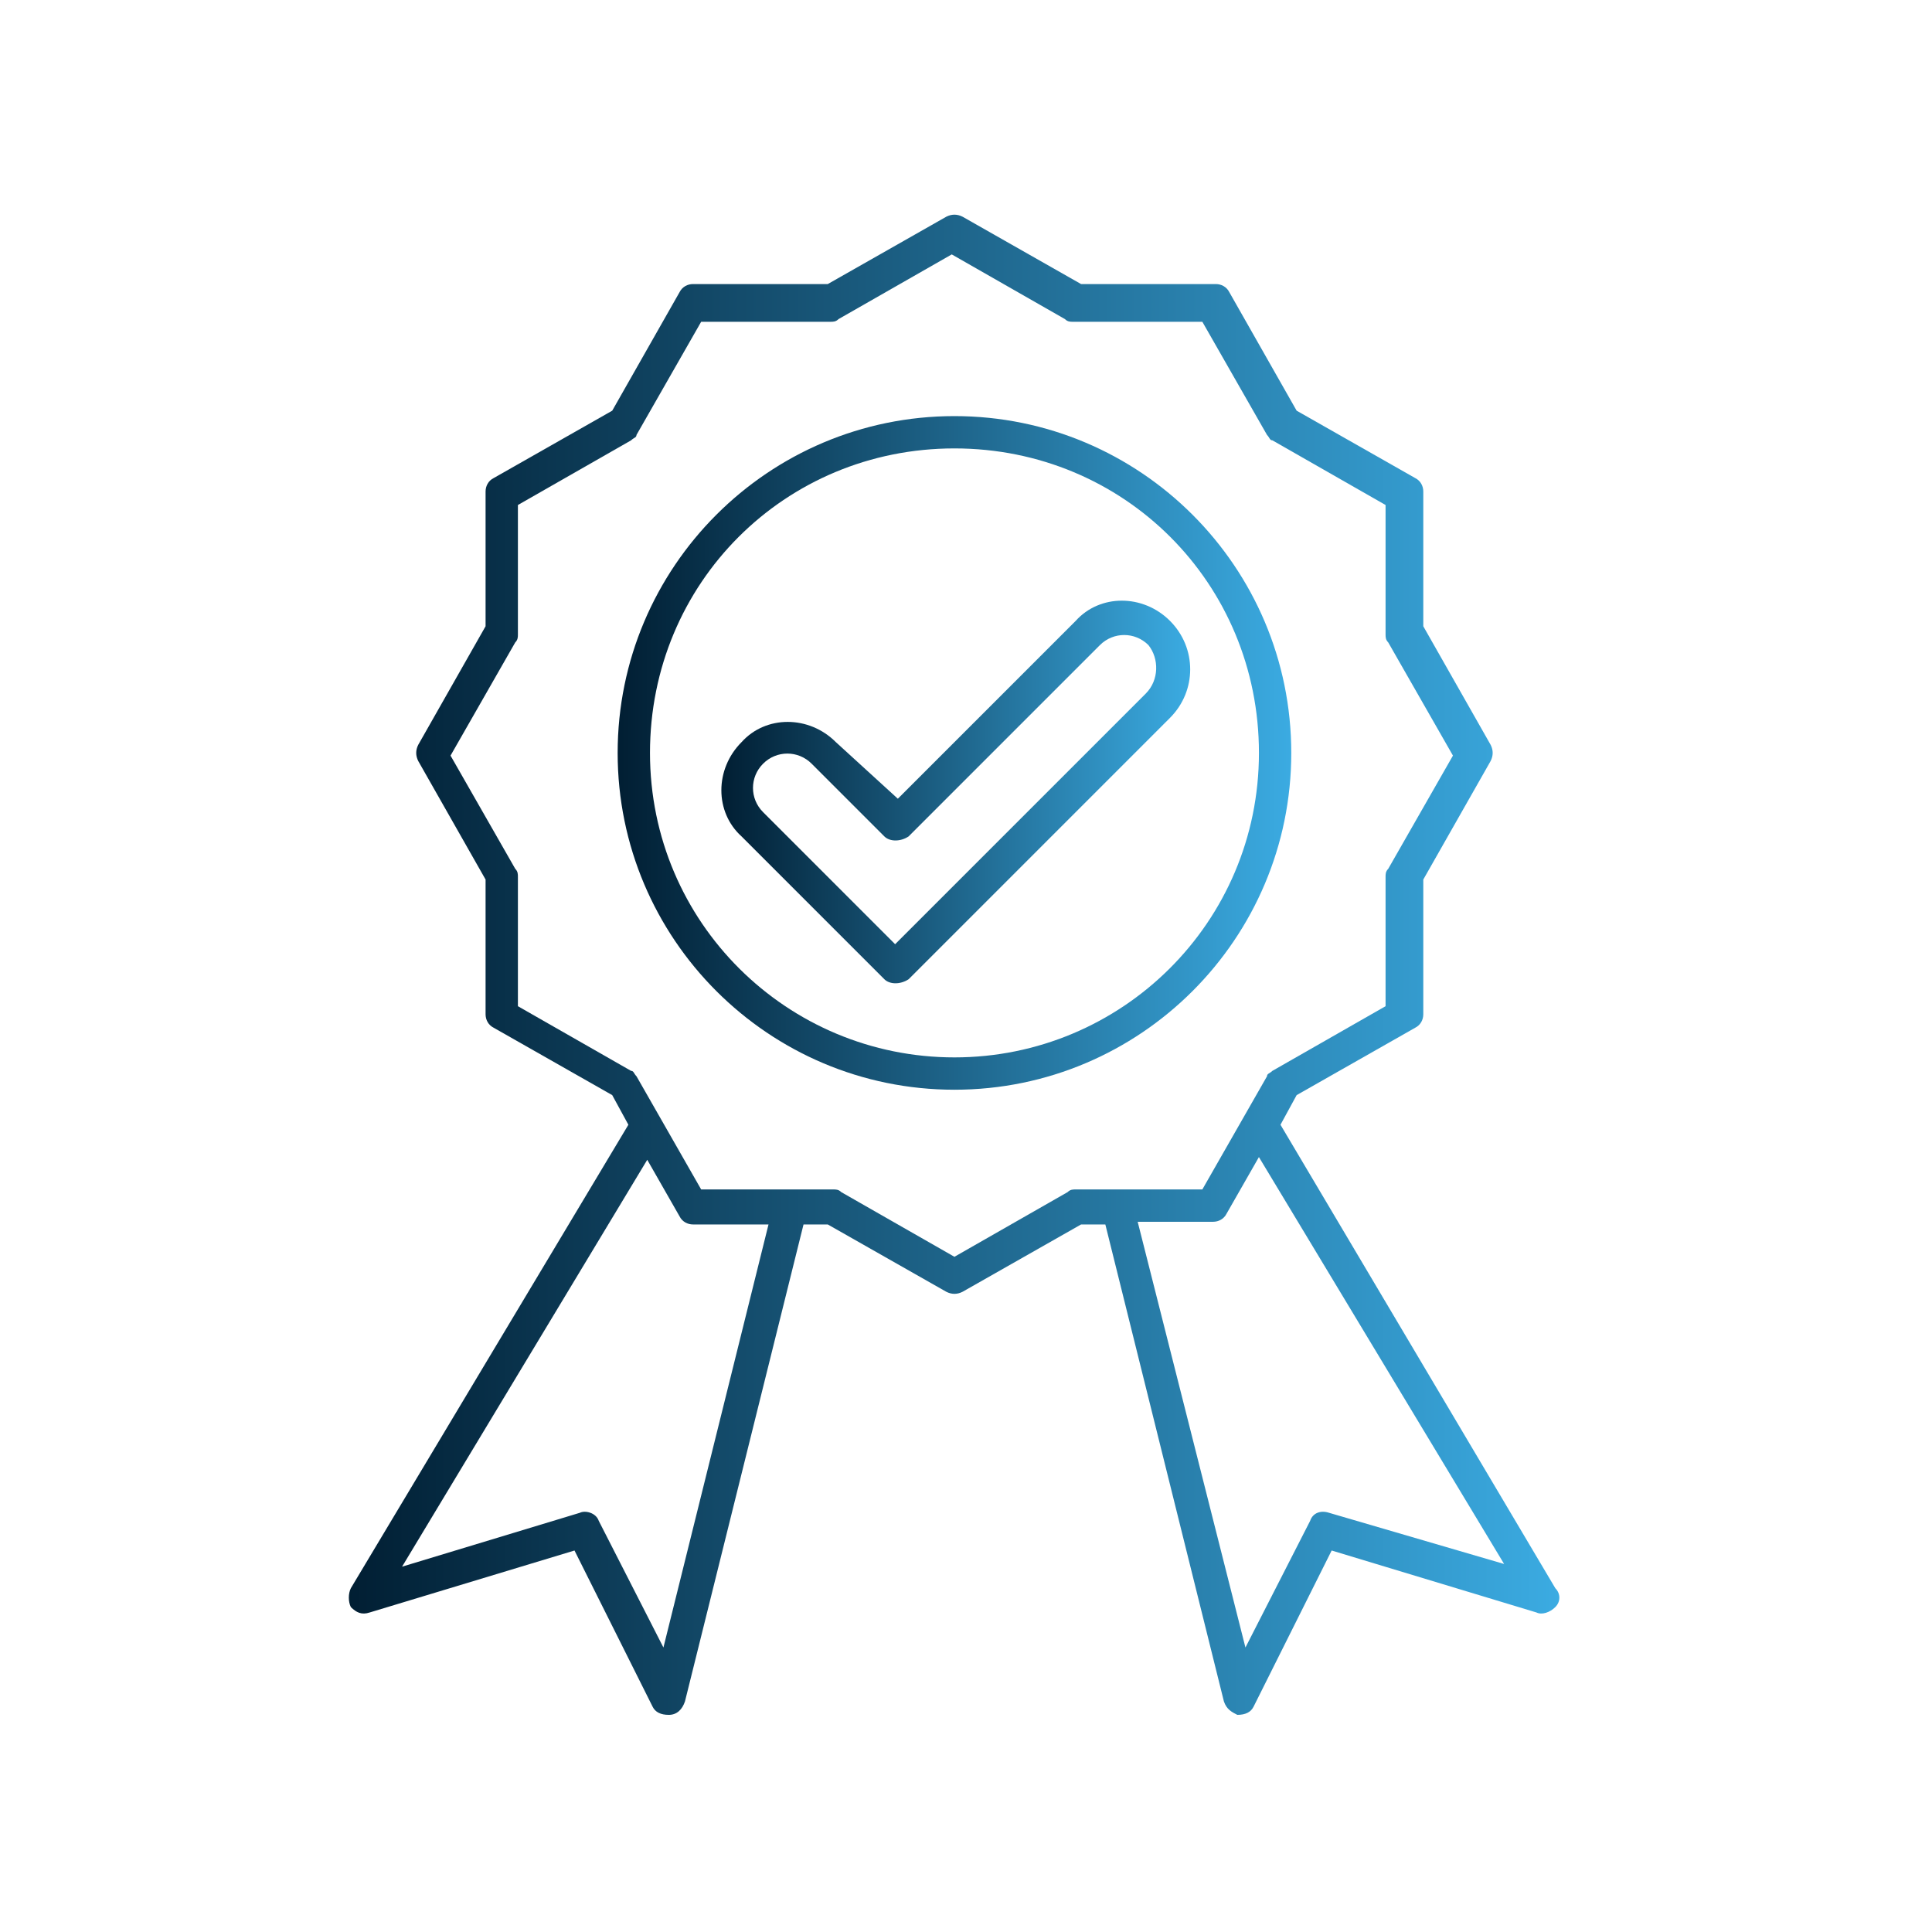
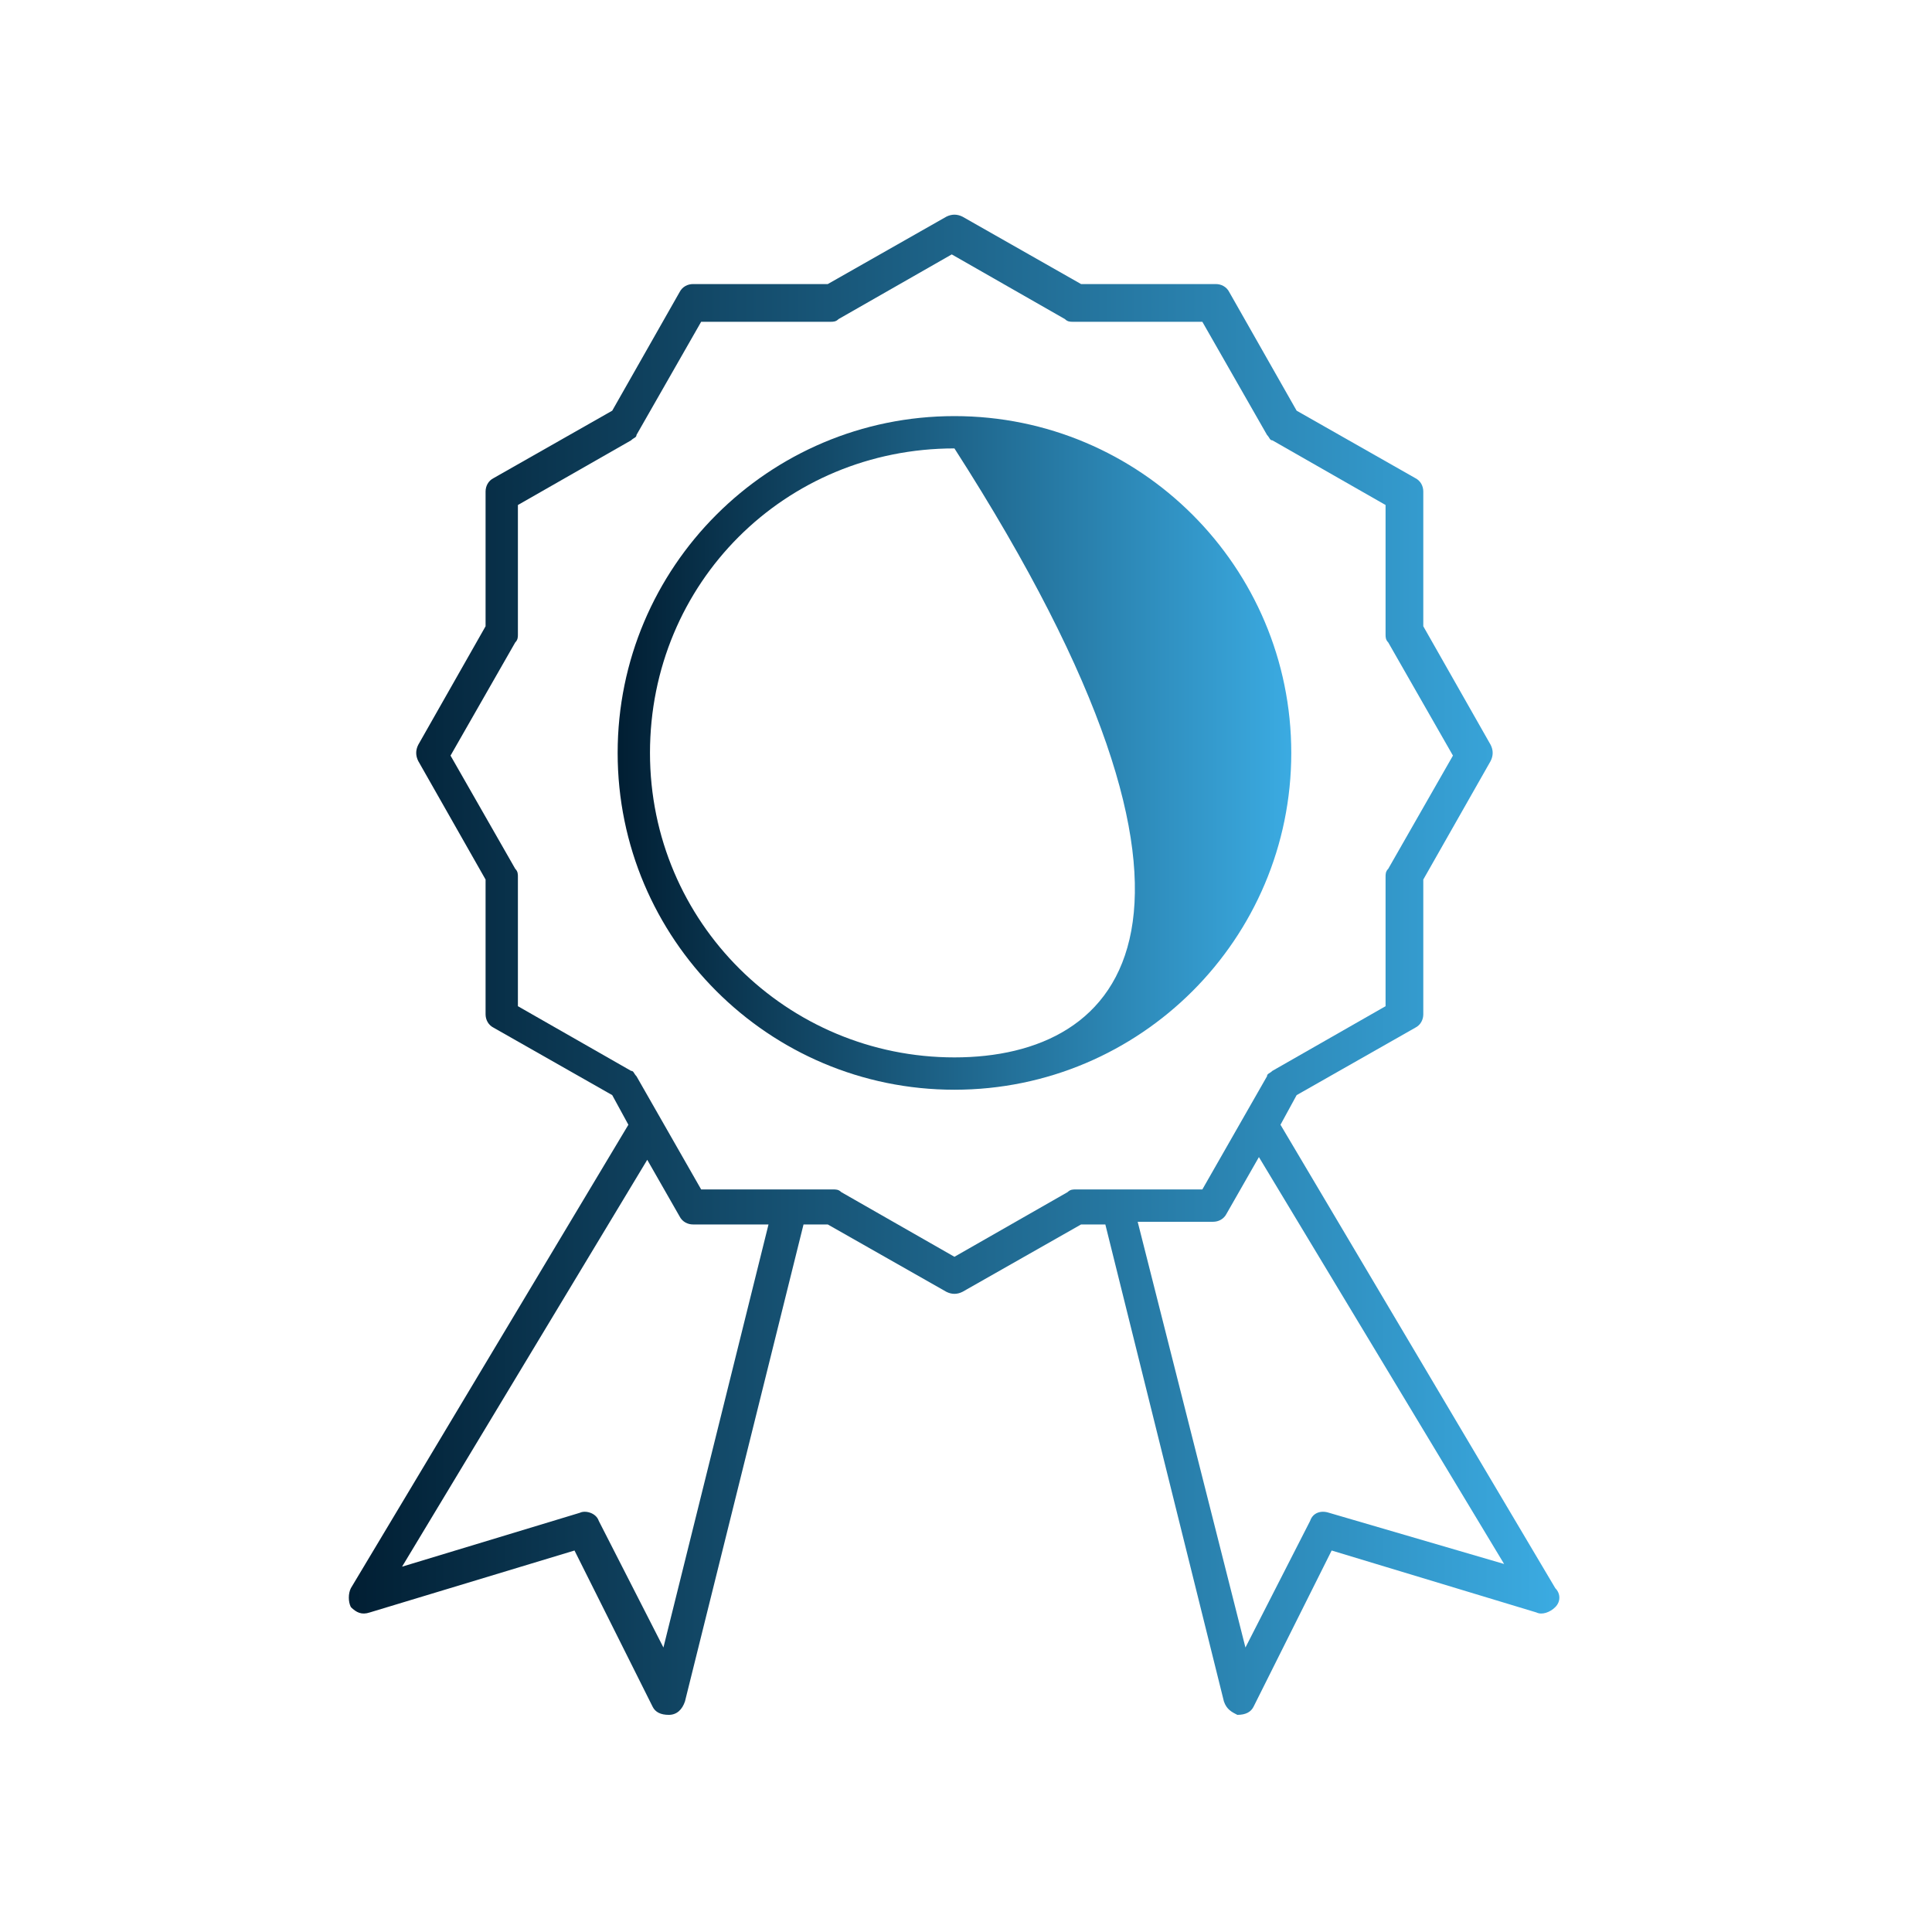
<svg xmlns="http://www.w3.org/2000/svg" fill="none" viewBox="0 0 72 72" height="72" width="72">
-   <path fill="url(#paint0_linear_259_1072)" d="M35.569 15.507C28.641 15.507 23.018 21.13 23.018 28.059C23.018 34.988 28.641 40.611 35.569 40.611C42.499 40.611 48.122 34.988 48.122 28.059C48.122 21.13 42.499 15.507 35.569 15.507ZM35.569 39.406C29.344 39.406 24.223 34.385 24.223 28.059C24.223 21.732 29.243 16.711 35.569 16.711C41.897 16.711 46.917 21.732 46.917 28.059C46.917 34.385 41.796 39.406 35.569 39.406Z" />
+   <path fill="url(#paint0_linear_259_1072)" d="M35.569 15.507C28.641 15.507 23.018 21.13 23.018 28.059C23.018 34.988 28.641 40.611 35.569 40.611C42.499 40.611 48.122 34.988 48.122 28.059C48.122 21.13 42.499 15.507 35.569 15.507ZM35.569 39.406C29.344 39.406 24.223 34.385 24.223 28.059C24.223 21.732 29.243 16.711 35.569 16.711C46.917 34.385 41.796 39.406 35.569 39.406Z" />
  <path fill="url(#paint1_linear_259_1072)" d="M47.72 41.916L48.322 40.812L52.74 38.301C52.942 38.201 53.042 38 53.042 37.8V32.778L55.552 28.36C55.653 28.159 55.653 27.958 55.552 27.758L53.042 23.339V18.318C53.042 18.117 52.942 17.916 52.74 17.816L48.322 15.305L45.812 10.887C45.711 10.686 45.511 10.586 45.31 10.586H40.288L35.87 8.075C35.669 7.975 35.469 7.975 35.268 8.075L30.849 10.586H25.828C25.627 10.586 25.427 10.686 25.326 10.887L22.816 15.305L18.398 17.816C18.197 17.916 18.096 18.117 18.096 18.318V23.339L15.586 27.758C15.486 27.958 15.486 28.159 15.586 28.36L18.096 32.778V37.8C18.096 38 18.197 38.201 18.398 38.301L22.816 40.812L23.418 41.916L13.075 59.188C12.975 59.389 12.975 59.691 13.075 59.891C13.277 60.092 13.477 60.193 13.778 60.092L21.41 57.783L24.323 63.607C24.422 63.807 24.623 63.908 24.925 63.908C25.226 63.908 25.427 63.707 25.527 63.406L29.945 45.632H30.849L35.268 48.142C35.469 48.243 35.669 48.243 35.87 48.142L40.288 45.632H41.193L45.611 63.406C45.711 63.707 45.912 63.807 46.112 63.908C46.414 63.908 46.615 63.807 46.715 63.607L49.627 57.783L57.259 60.092C57.46 60.193 57.762 60.092 57.962 59.891C58.163 59.691 58.163 59.389 57.962 59.188L47.72 41.916ZM24.724 61.398L22.314 56.678C22.213 56.377 21.812 56.276 21.61 56.377L14.984 58.385L24.121 43.222L25.326 45.331C25.427 45.532 25.627 45.632 25.828 45.632H28.64L24.724 61.398ZM40.088 44.327C39.987 44.327 39.887 44.326 39.786 44.427L35.569 46.837L31.352 44.427C31.251 44.326 31.151 44.327 31.05 44.327H26.13L23.72 40.109C23.619 40.008 23.619 39.908 23.519 39.908L19.301 37.498V32.678C19.301 32.578 19.301 32.477 19.201 32.377L16.79 28.159L19.201 23.942C19.301 23.841 19.301 23.741 19.301 23.64V18.82L23.519 16.41C23.619 16.31 23.72 16.31 23.72 16.209L26.13 11.992H30.949C31.05 11.992 31.151 11.992 31.251 11.891L35.469 9.481L39.686 11.891C39.786 11.992 39.887 11.992 39.987 11.992H44.808L47.218 16.209C47.318 16.31 47.318 16.41 47.418 16.41L51.636 18.82V23.64C51.636 23.741 51.636 23.841 51.736 23.942L54.147 28.159L51.736 32.377C51.636 32.477 51.636 32.578 51.636 32.678V37.498L47.418 39.908C47.318 40.008 47.218 40.008 47.218 40.109L44.808 44.327H40.088ZM49.528 56.377C49.226 56.276 48.925 56.377 48.825 56.678L46.414 61.398L42.398 45.532H45.209C45.41 45.532 45.611 45.431 45.711 45.23L46.916 43.121L56.054 58.285L49.528 56.377Z" />
-   <path fill="url(#paint2_linear_259_1072)" d="M43.602 23.138C42.598 22.134 40.991 22.134 40.088 23.138L33.46 29.766L31.15 27.657C30.146 26.652 28.539 26.652 27.636 27.657C26.632 28.661 26.632 30.267 27.636 31.171L32.958 36.494C33.159 36.694 33.56 36.694 33.861 36.494L43.602 26.753C44.606 25.748 44.606 24.142 43.602 23.138ZM42.698 25.849L33.359 35.188L28.439 30.267C27.936 29.766 27.936 28.962 28.439 28.46C28.941 27.958 29.744 27.958 30.247 28.46L32.958 31.171C33.159 31.372 33.561 31.372 33.861 31.171L40.991 24.041C41.493 23.54 42.297 23.54 42.799 24.041C43.2 24.544 43.2 25.347 42.698 25.849Z" />
  <defs>
    <linearGradient gradientUnits="userSpaceOnUse" y2="27.957" x2="48.122" y1="27.957" x1="22.597" id="paint0_linear_259_1072">
      <stop stop-color="#001C30" />
      <stop stop-color="#3BABE2" offset="1" />
    </linearGradient>
    <linearGradient gradientUnits="userSpaceOnUse" y2="35.727" x2="58.113" y1="35.727" x1="12.244" id="paint1_linear_259_1072">
      <stop stop-color="#001C30" />
      <stop stop-color="#3BABE2" offset="1" />
    </linearGradient>
    <linearGradient gradientUnits="userSpaceOnUse" y2="29.456" x2="44.355" y1="29.456" x1="26.59" id="paint2_linear_259_1072">
      <stop stop-color="#001C30" />
      <stop stop-color="#3BABE2" offset="1" />
    </linearGradient>
  </defs>
</svg>